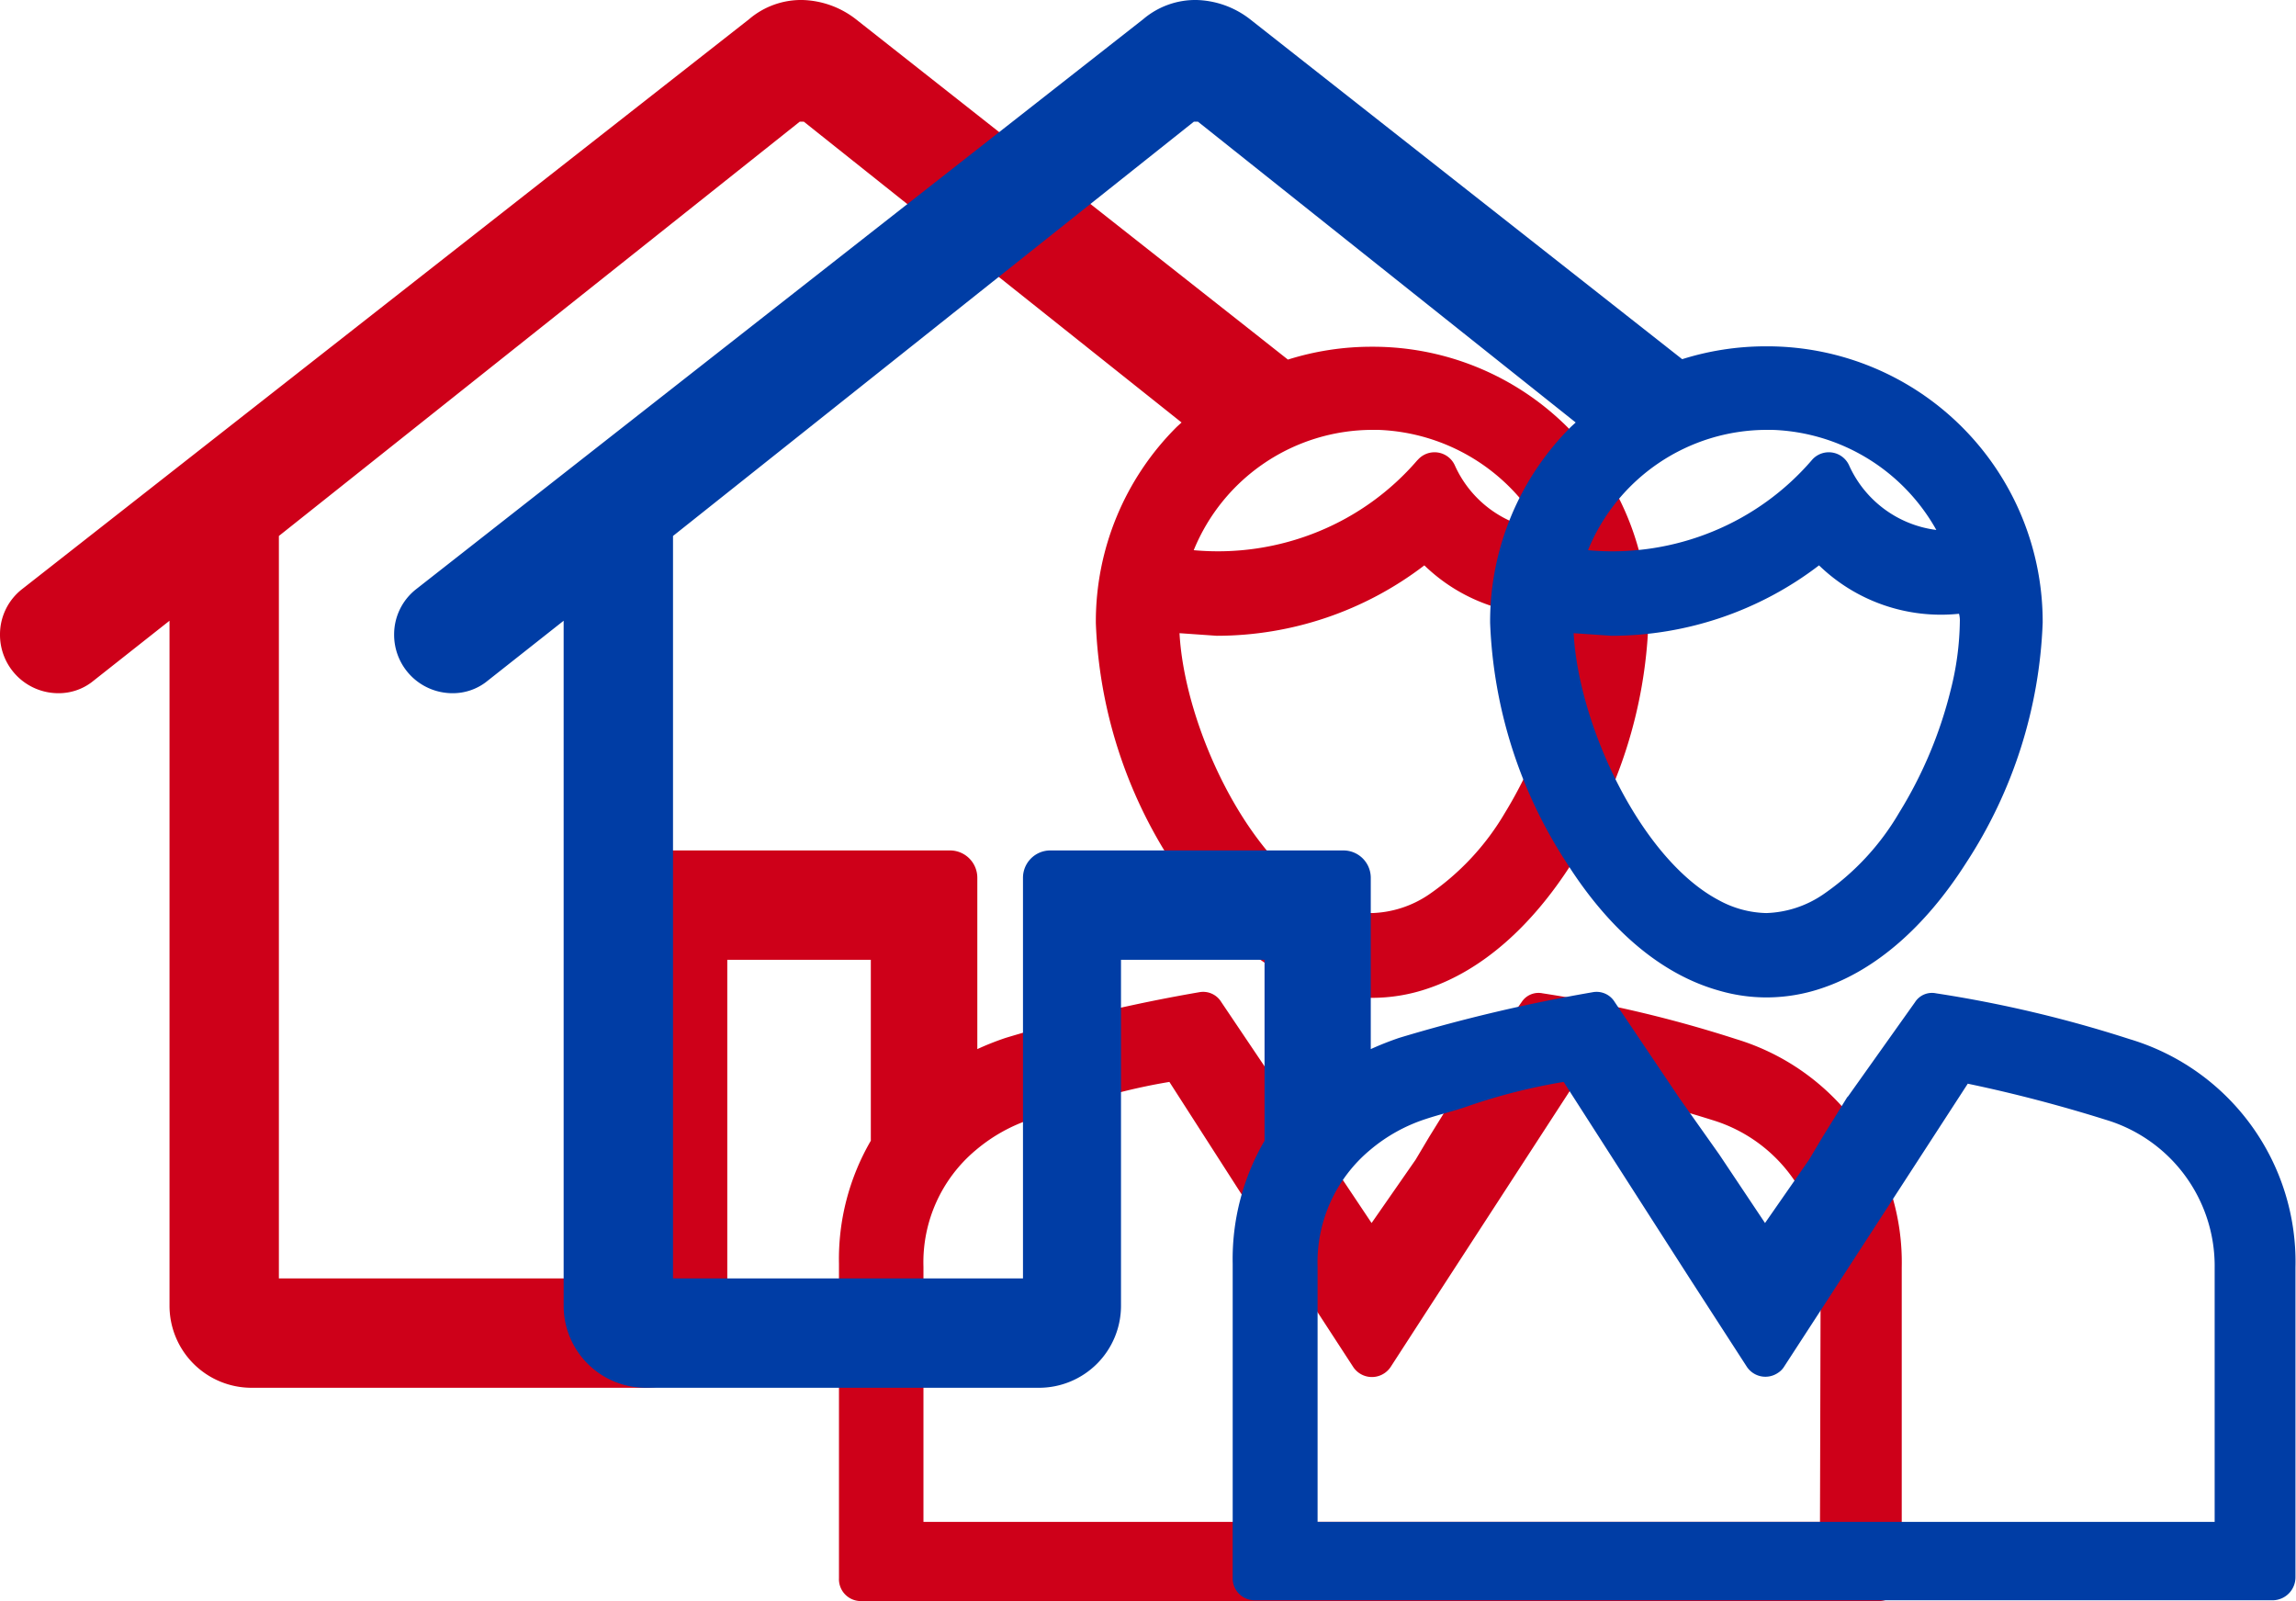
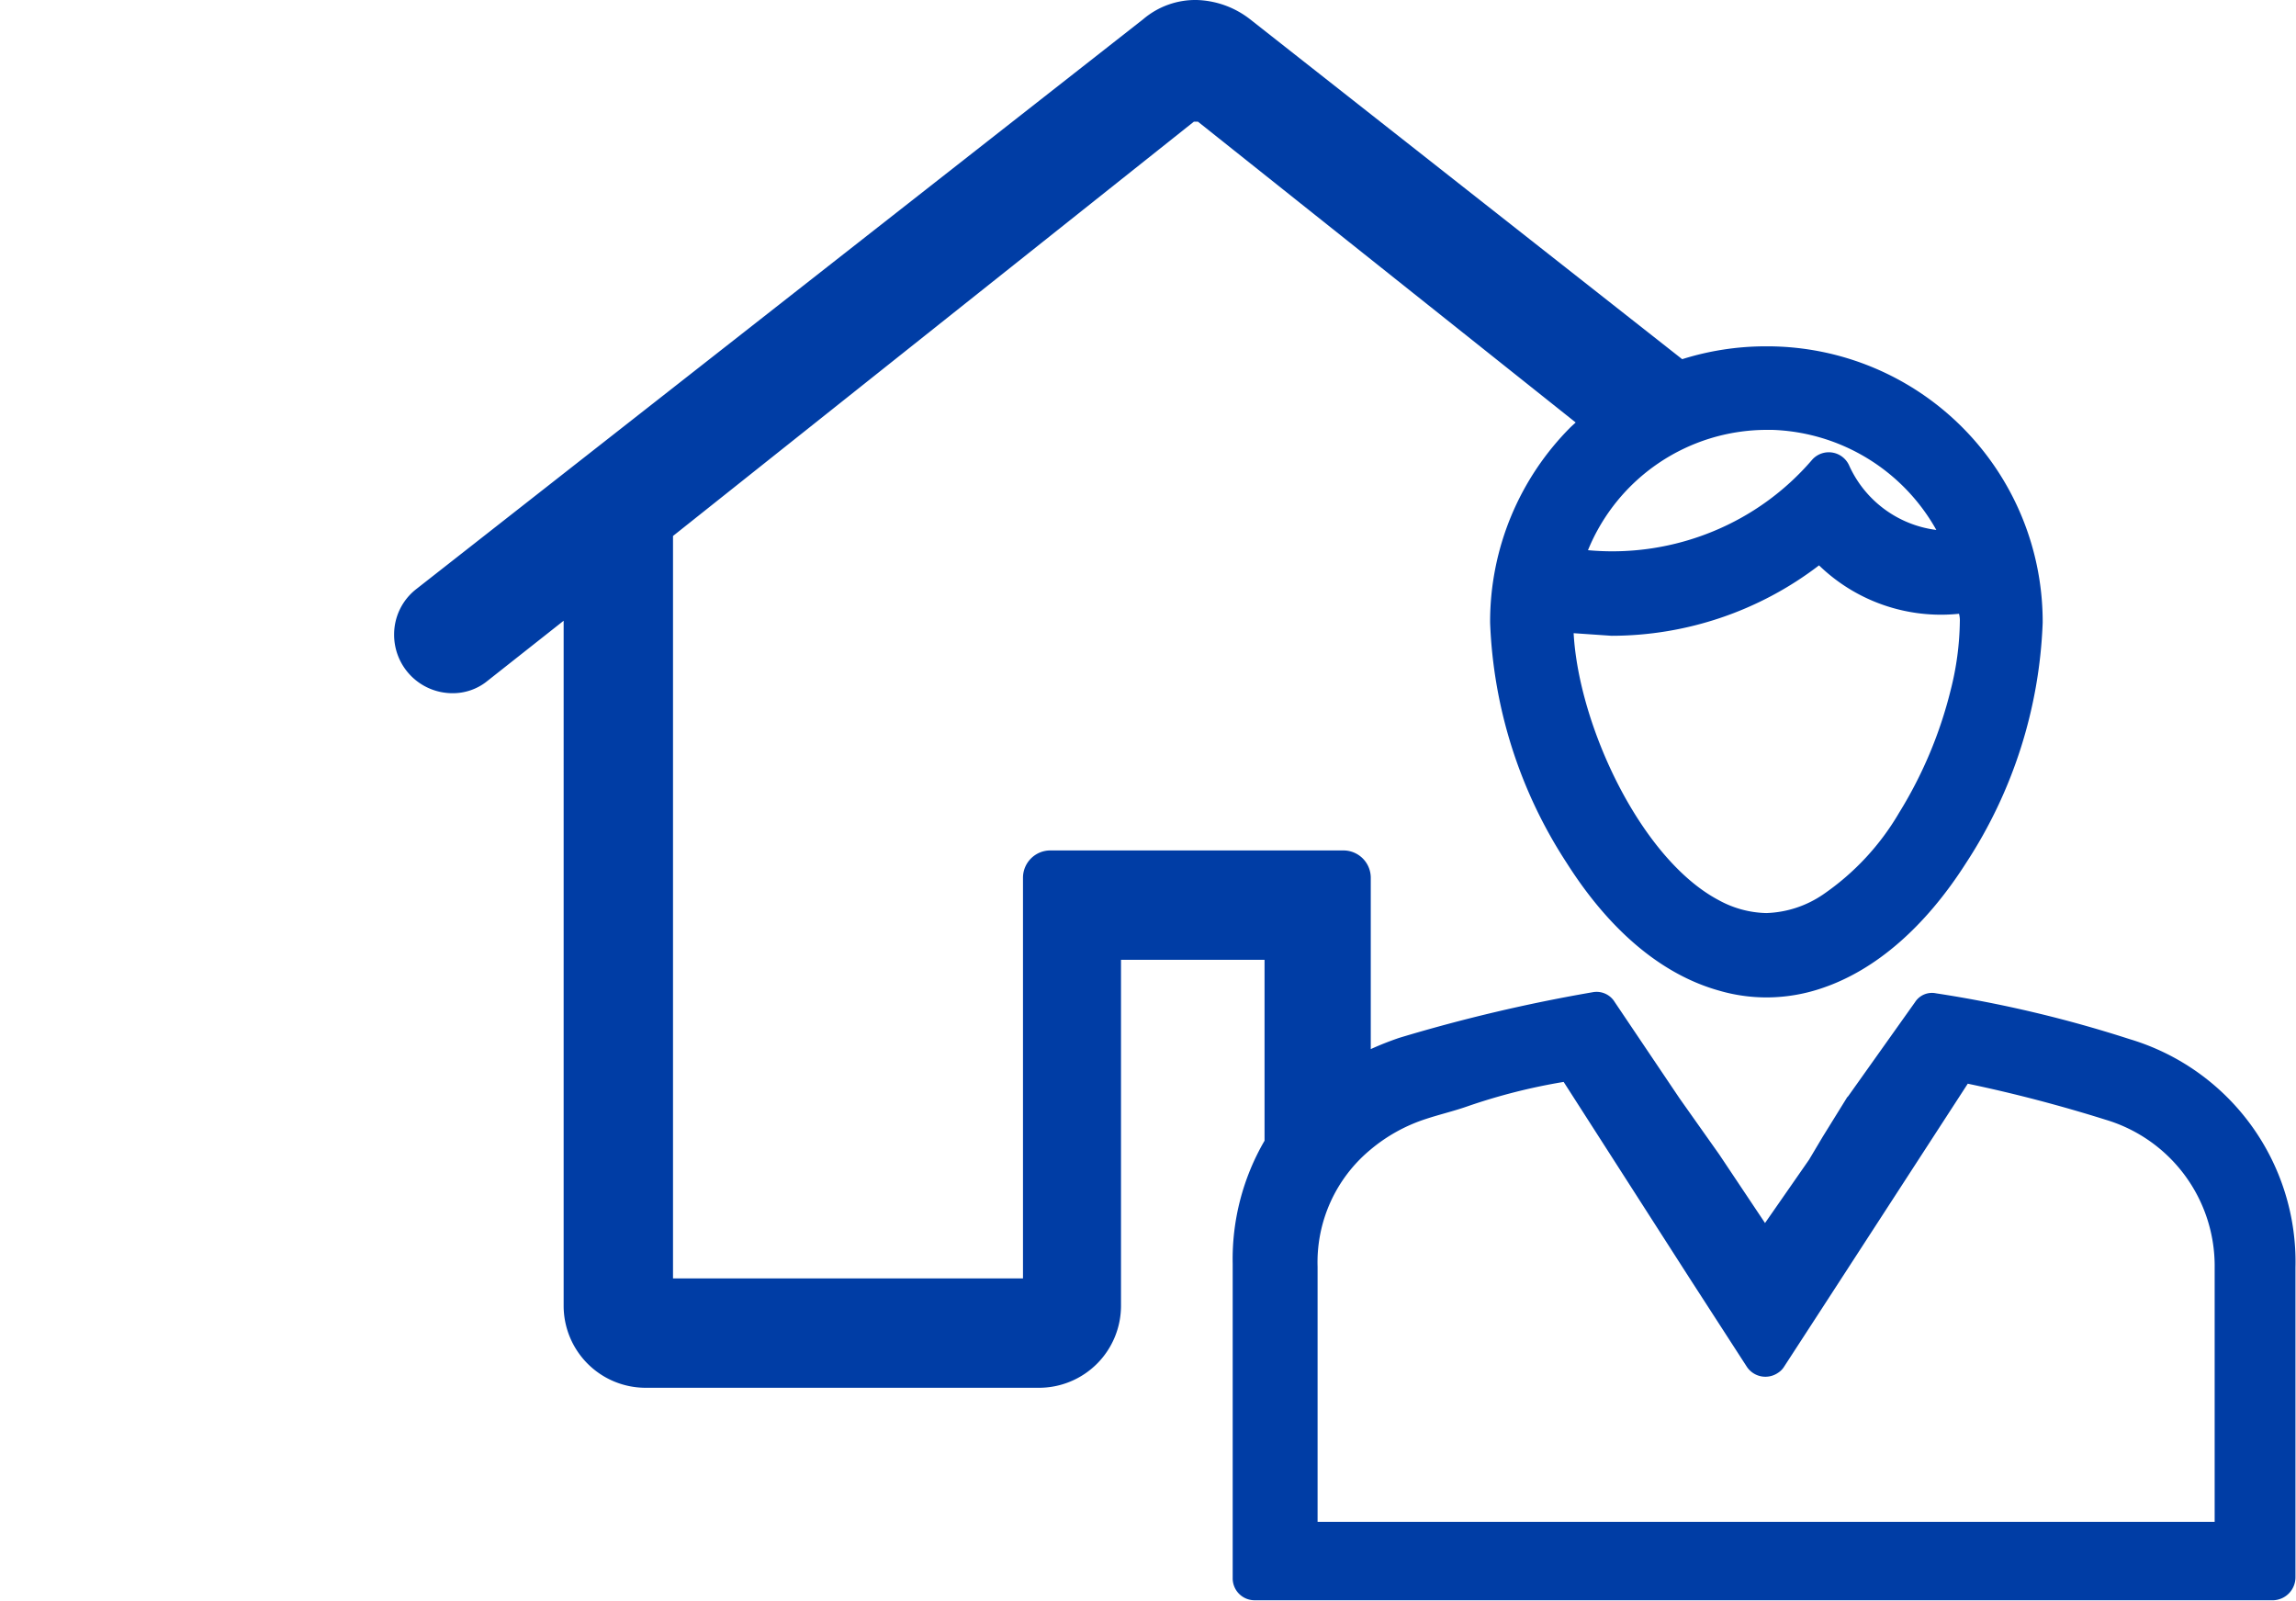
<svg xmlns="http://www.w3.org/2000/svg" viewBox="0 0 167.95 117.1">
  <g id="Livello_2" data-name="Livello 2">
    <g id="Livello_1-2" data-name="Livello 1">
-       <path d="M127,76a90.51,90.51,0,0,0-14.16-3.35,1.47,1.47,0,0,0-1.54.65l-4.89,6.88-.07.07-1.79,2.89-1,1.68-3.22,4.63-3.34-5-.07-.1-2.83-4-4.76-7.07a1.55,1.55,0,0,0-1.61-.71,118.36,118.36,0,0,0-14.16,3.34,20.72,20.72,0,0,0-2.07.82V64.2a2,2,0,0,0-2-2H48a2,2,0,0,0-2,2V93.5H20.4V39.2L58.5,8.9h.3l27.63,22-.35.32a20.09,20.09,0,0,0-5.92,14.28v.07a34.5,34.5,0,0,0,5.6,17.57c3.17,5,7,8.18,11.14,9.34a12.39,12.39,0,0,0,3.47.5,12.61,12.61,0,0,0,4.13-.7c3.85-1.31,7.48-4.43,10.48-9.14a34.5,34.5,0,0,0,5.6-17.57,20.15,20.15,0,0,0-20.09-20.21h-.18a20.34,20.34,0,0,0-6.1.94L62.6,1.4A6.65,6.65,0,0,0,58.7,0a5.86,5.86,0,0,0-3.9,1.4L1.6,43.1A4.2,4.2,0,0,0,0,46.4a4.27,4.27,0,0,0,4.24,4.3H4.3a4,4,0,0,0,2.4-.8l5.7-4.5V95.5a6,6,0,0,0,6,6H47.2a6,6,0,0,0,6-6V70.2H63.7V83.43a17.22,17.22,0,0,0-2.33,9v23A1.6,1.6,0,0,0,63,117.1H137.5a1.69,1.69,0,0,0,1.61-1.67V92.71A17.06,17.06,0,0,0,127,76ZM110.09,59.44a18.76,18.76,0,0,1-5.59,6,7.83,7.83,0,0,1-4.13,1.34,7.51,7.51,0,0,1-3.47-.94c-5.69-3-10.25-12.75-10.62-19.53L89,46.5a25,25,0,0,0,15.19-5.15,12.79,12.79,0,0,0,10.23,3.54,1.65,1.65,0,0,1,.07.58,21.83,21.83,0,0,1-.67,5A31.59,31.59,0,0,1,110.09,59.44Zm-9.72-28,.43,0a14.32,14.32,0,0,1,12,7.32,8.1,8.1,0,0,1-6.37-4.7,1.63,1.63,0,0,0-2.7-.45l-.07.07a19.07,19.07,0,0,1-7.16,5.17,19.38,19.38,0,0,1-9.18,1.39A14.14,14.14,0,0,1,100.37,31.44Zm32.76,79.87H67.55V92.65A10.69,10.69,0,0,1,71.4,84.1a12.12,12.12,0,0,1,4.06-2.26c1-.33,2.06-.58,3-.91a43.48,43.48,0,0,1,7.08-1.8L94.77,93.5,99,100a1.64,1.64,0,0,0,2.29.42,1.68,1.68,0,0,0,.42-.42l2.83-4.37,10.62-16.35c3.41.71,6.82,1.61,10.1,2.64a11.16,11.16,0,0,1,7.92,10.81Z" style="fill:#ce0019" />
      <path d="M155.78,76a90.51,90.51,0,0,0-14.16-3.35,1.47,1.47,0,0,0-1.54.65l-4.89,6.88-.07.07-1.79,2.89-1,1.68-3.22,4.63-3.34-5-.07-.1-2.83-4-4.76-7.07a1.55,1.55,0,0,0-1.61-.71,118.82,118.82,0,0,0-14.16,3.34c-.7.24-1.39.51-2.07.82V64.2a2,2,0,0,0-2-2H76.83a2,2,0,0,0-2,2V93.5H49.23V39.2L87.33,8.9h.3l27.63,22-.35.32A20.13,20.13,0,0,0,109,45.47v.07a34.5,34.5,0,0,0,5.6,17.57c3.17,5,7,8.18,11.14,9.34a12.39,12.39,0,0,0,3.47.5,12.61,12.61,0,0,0,4.13-.7c3.85-1.31,7.48-4.43,10.48-9.14a34.41,34.41,0,0,0,5.6-17.57,20.15,20.15,0,0,0-20.08-20.21h-.19a20.34,20.34,0,0,0-6.1.94L91.43,1.4A6.65,6.65,0,0,0,87.53,0a5.88,5.88,0,0,0-3.9,1.4L30.43,43.1a4.2,4.2,0,0,0-1.6,3.3,4.27,4.27,0,0,0,4.24,4.3h.06a4,4,0,0,0,2.4-.8l5.7-4.5V95.5a6,6,0,0,0,6,6H76a6,6,0,0,0,6-6V70.2h10.5V83.43a17.22,17.22,0,0,0-2.33,9v23a1.6,1.6,0,0,0,1.58,1.61h74.56a1.68,1.68,0,0,0,1.6-1.67V92.71A17,17,0,0,0,155.78,76ZM138.92,59.44a18.65,18.65,0,0,1-5.59,6,7.8,7.8,0,0,1-4.13,1.34,7.54,7.54,0,0,1-3.47-.94c-5.69-3-10.25-12.75-10.62-19.53l2.77.19a25,25,0,0,0,15.18-5.15,12.82,12.82,0,0,0,10.24,3.54,1.91,1.91,0,0,1,.06.58,21.3,21.3,0,0,1-.67,5A31.3,31.3,0,0,1,138.92,59.44Zm-9.72-28,.44,0a14.3,14.3,0,0,1,12,7.32,8.12,8.12,0,0,1-6.37-4.7,1.63,1.63,0,0,0-2.7-.45l-.06.07a19.1,19.1,0,0,1-7.17,5.17,19.34,19.34,0,0,1-9.18,1.39A14.14,14.14,0,0,1,129.2,31.44ZM162,111.31H96.38V92.65a10.69,10.69,0,0,1,3.85-8.55,12.07,12.07,0,0,1,4.07-2.26c1-.33,2.06-.58,3-.91a43,43,0,0,1,7.08-1.8L123.6,93.5l4.19,6.48a1.63,1.63,0,0,0,2.28.42,1.4,1.4,0,0,0,.42-.42l2.84-4.37,10.61-16.35c3.41.71,6.82,1.61,10.1,2.64A11.16,11.16,0,0,1,162,92.71Z" style="fill:#003da5" />
    </g>
  </g>
</svg>